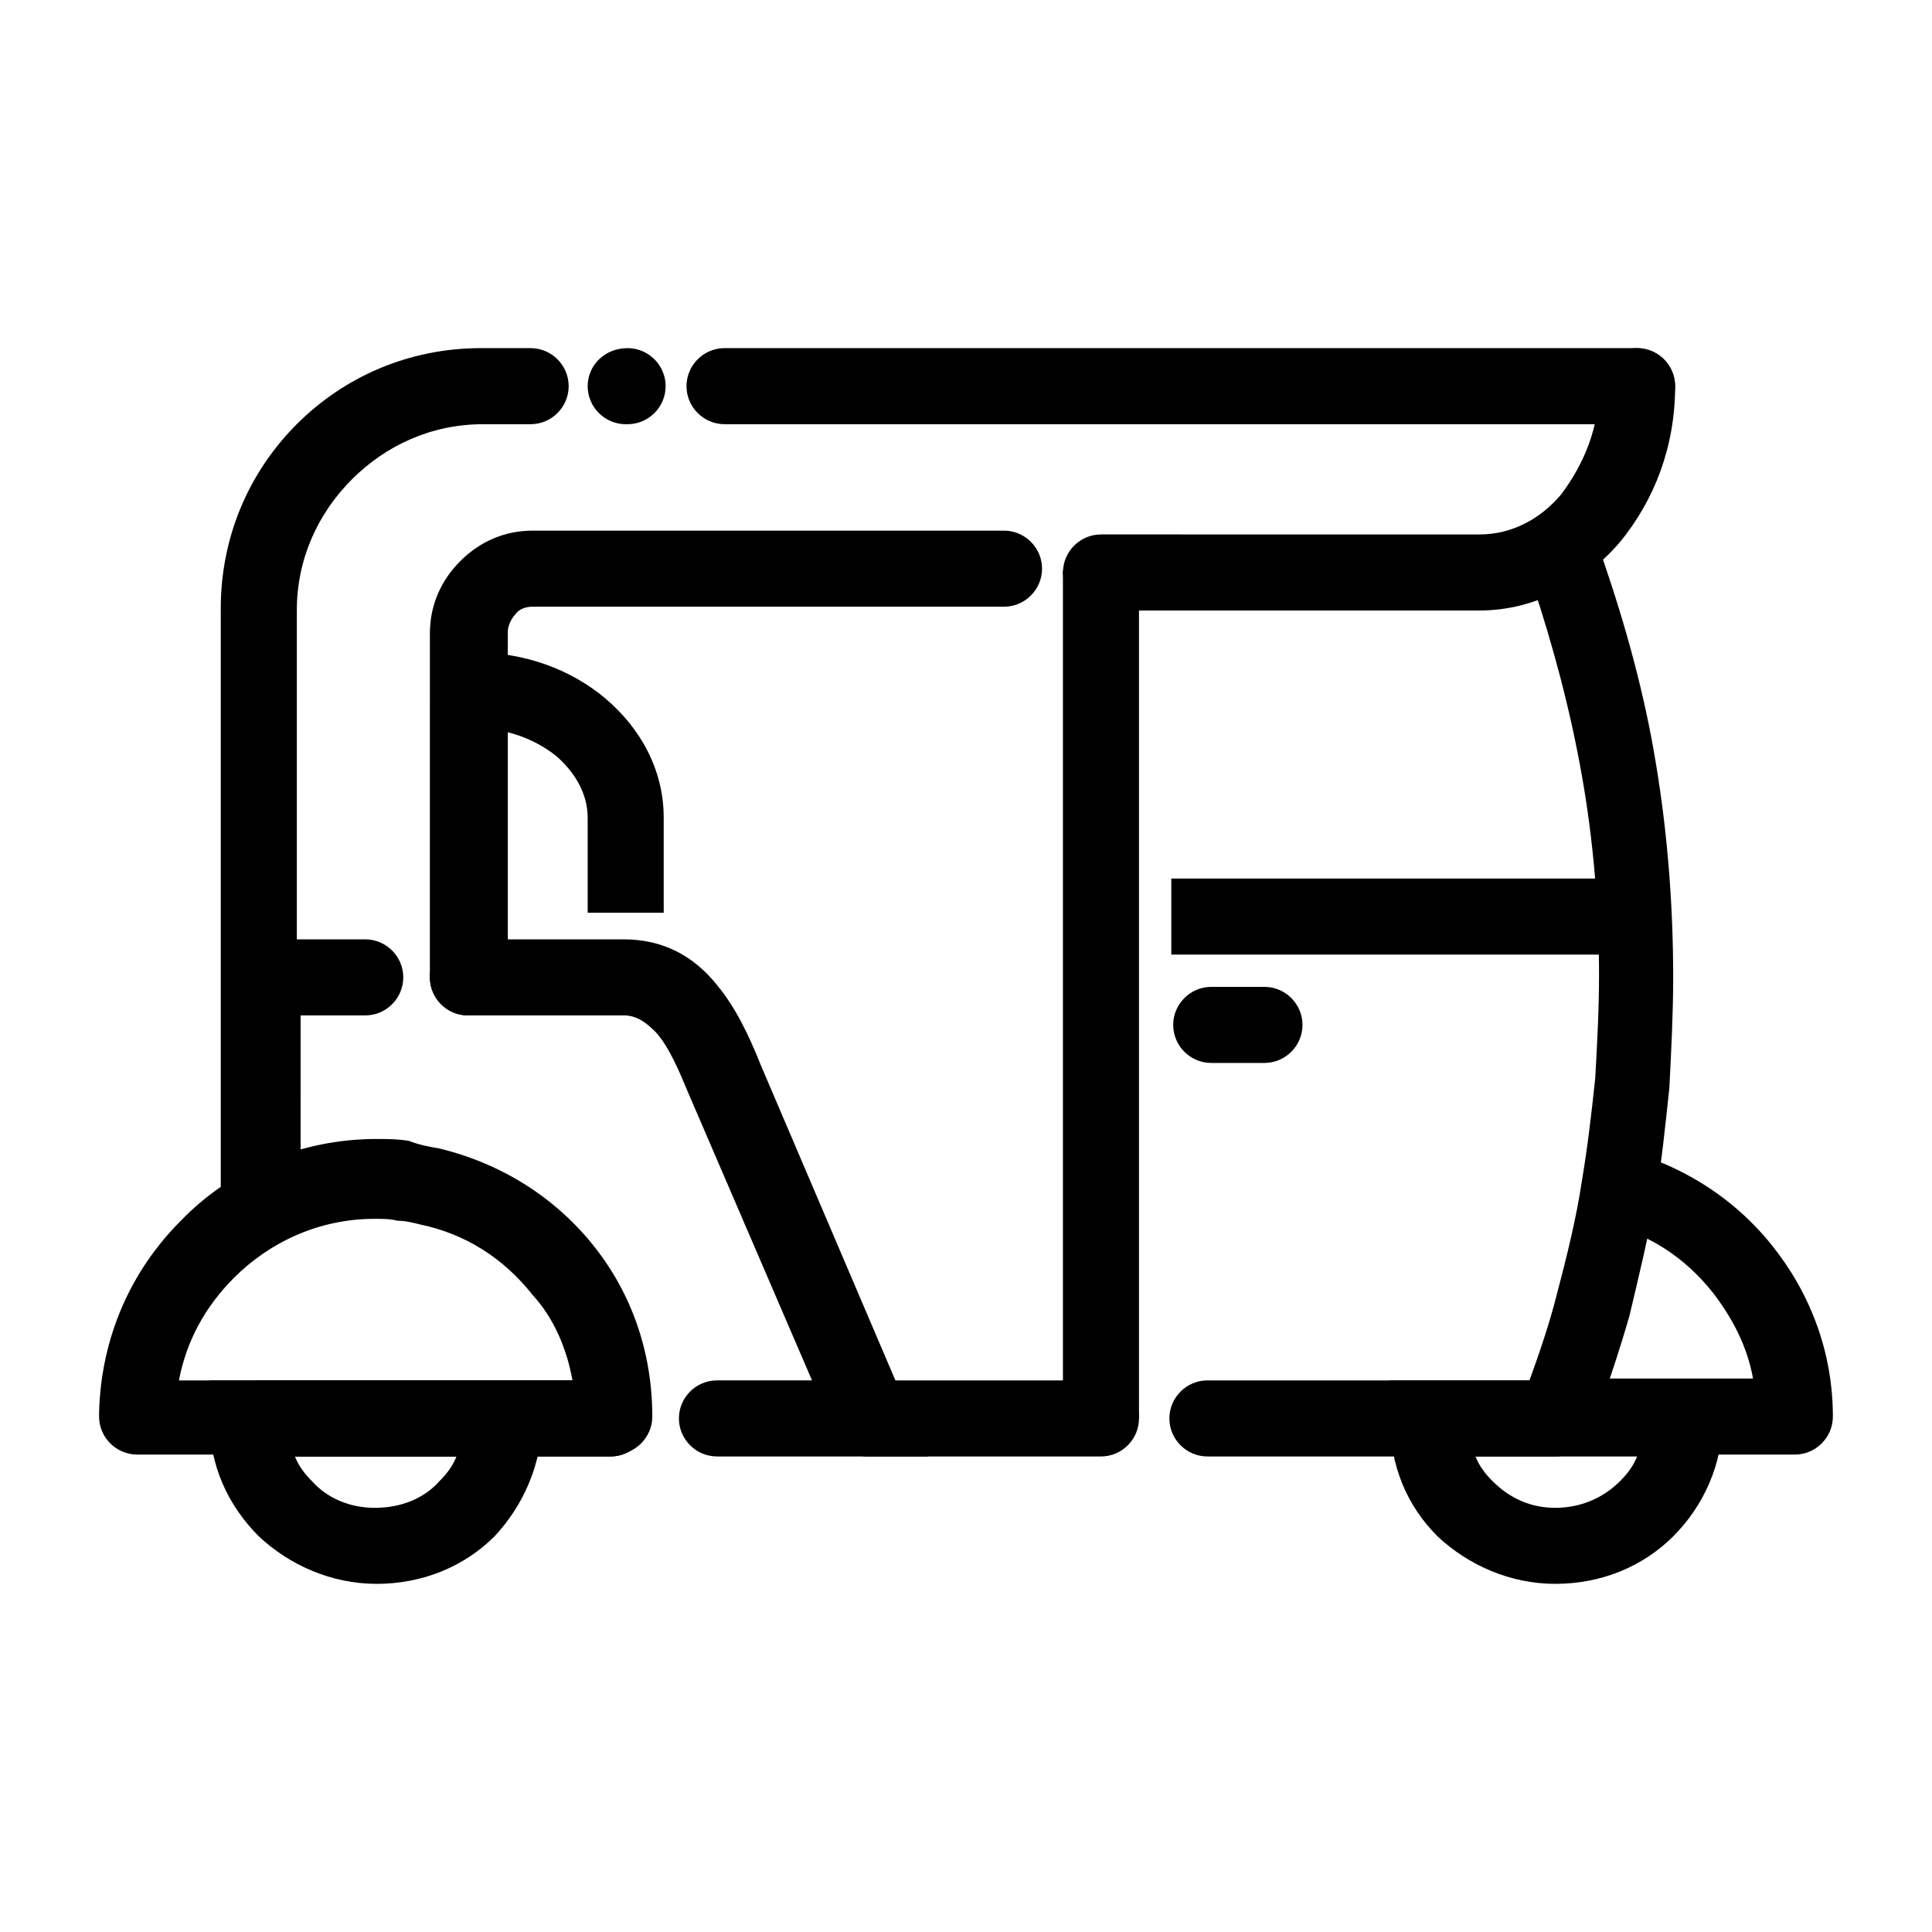
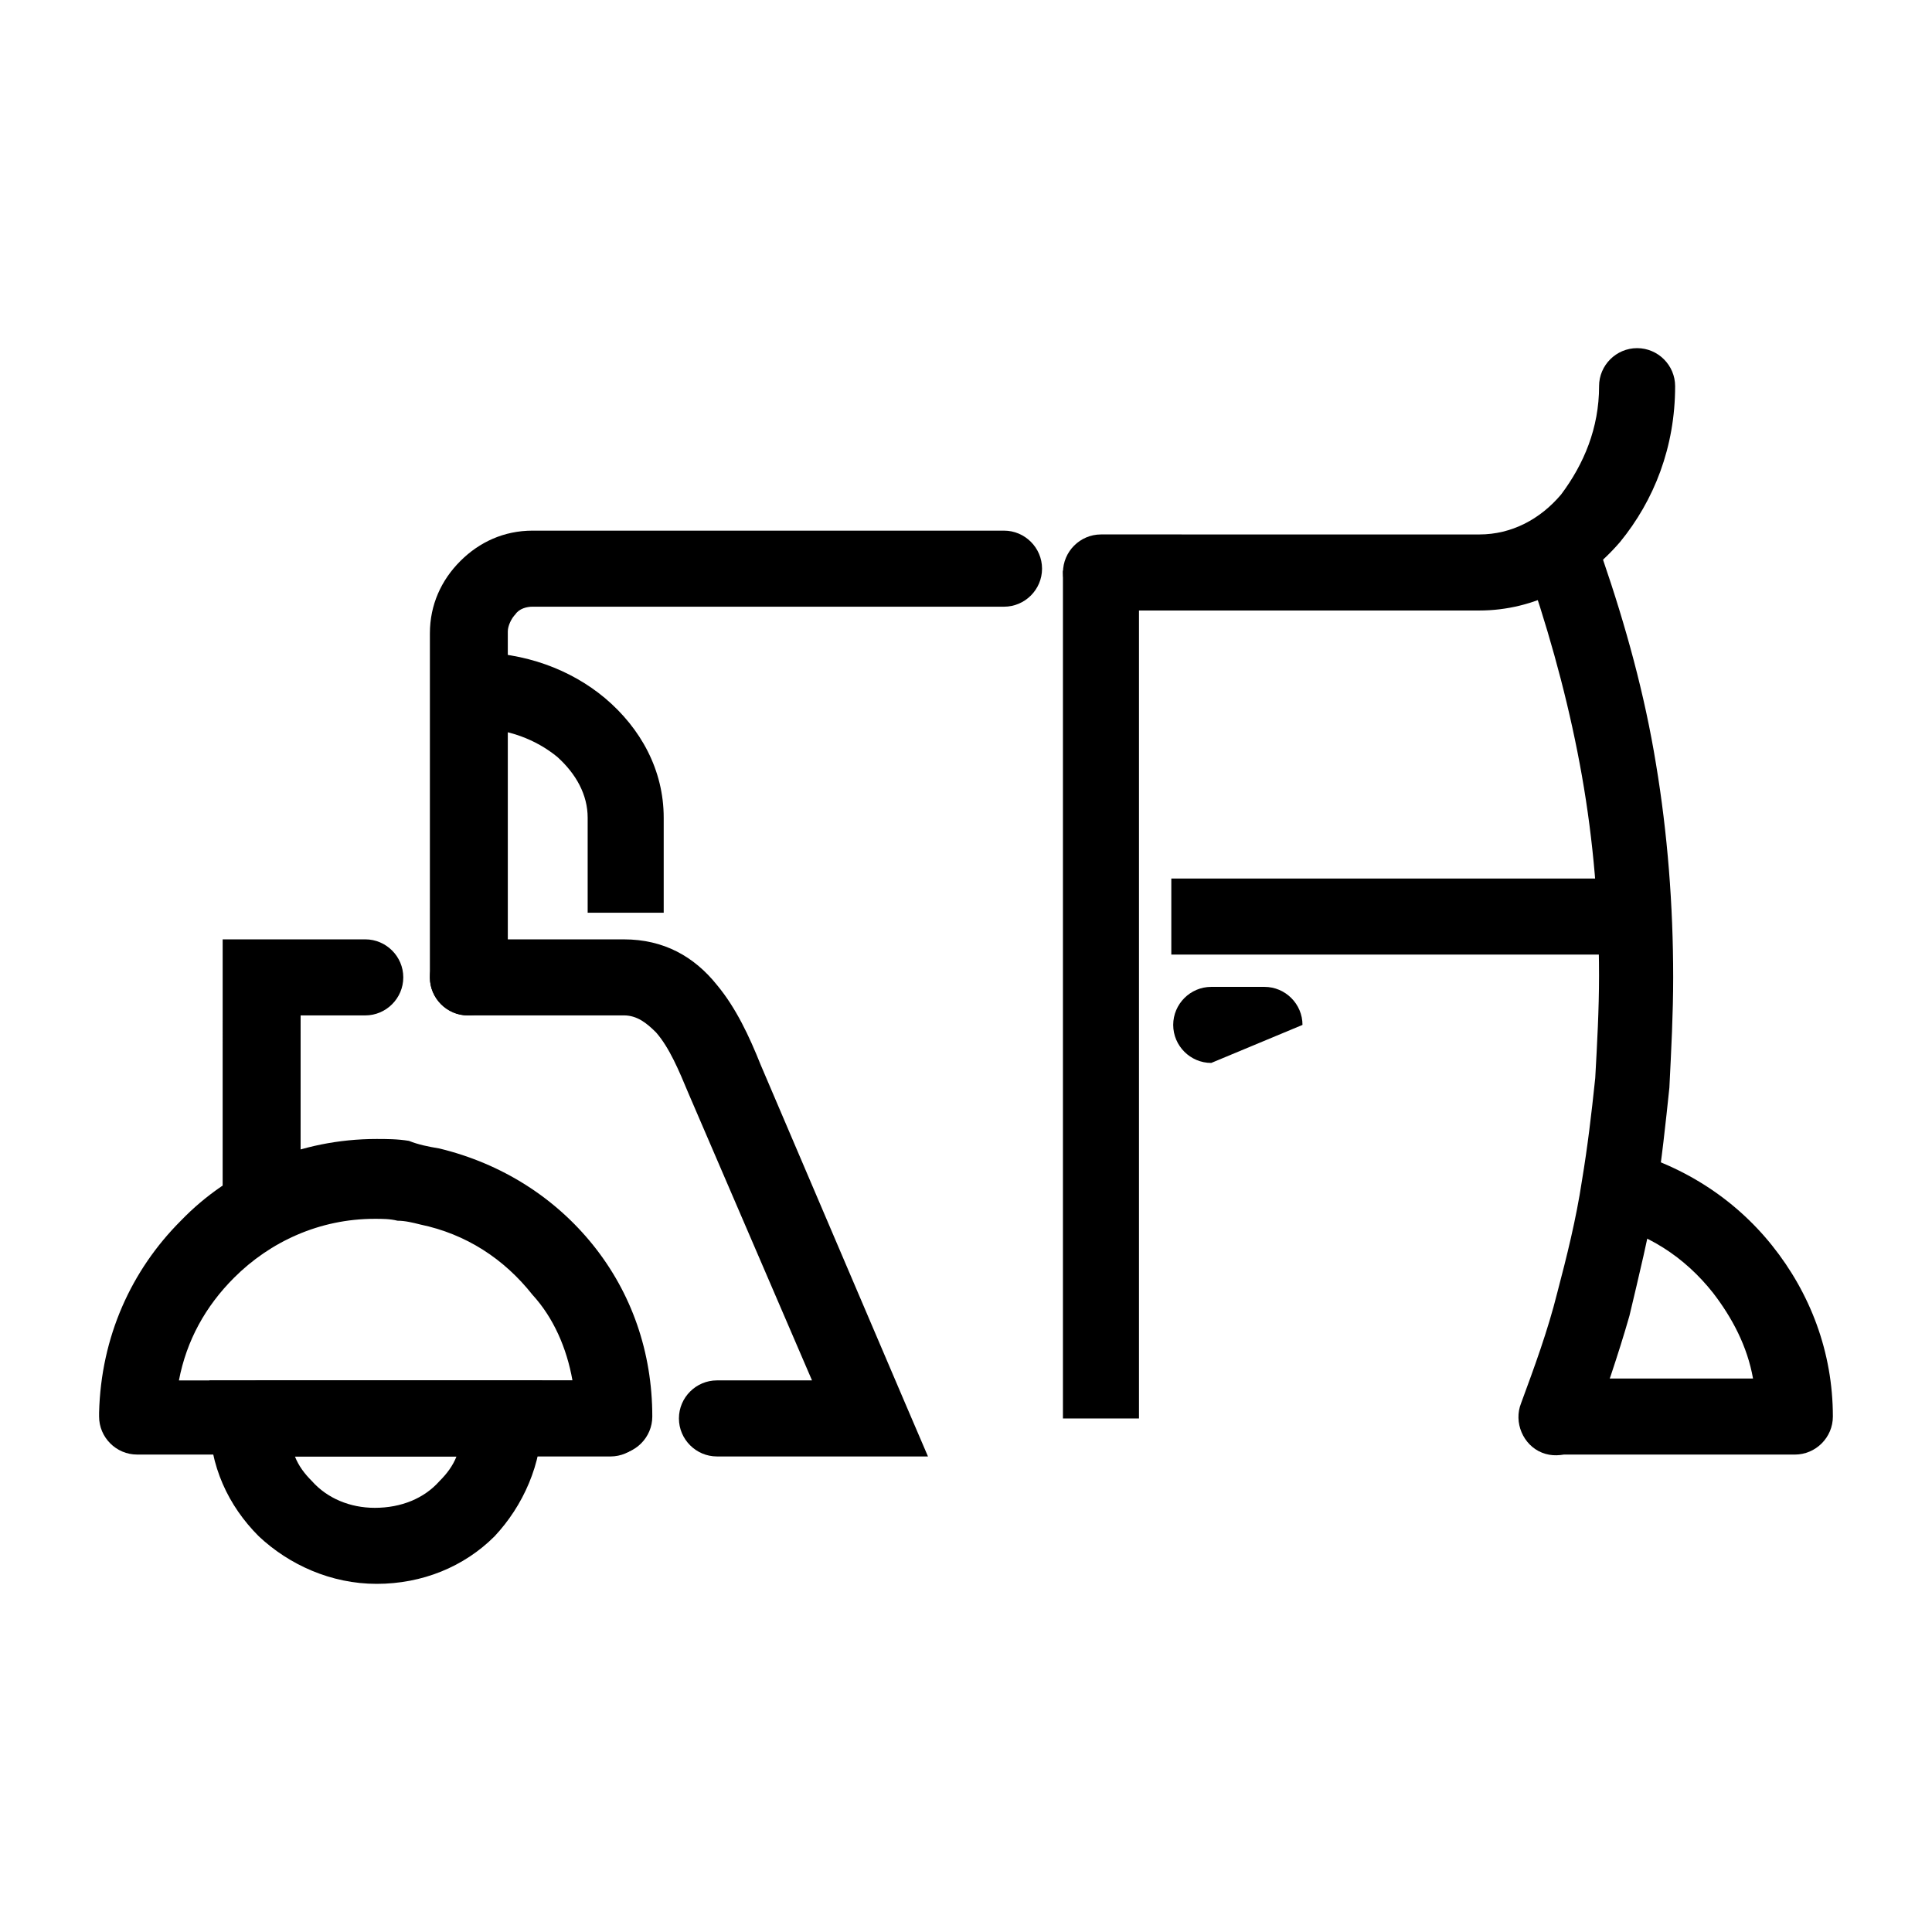
<svg xmlns="http://www.w3.org/2000/svg" fill="#000000" width="800px" height="800px" version="1.1" viewBox="144 144 512 512">
  <g>
-     <path d="m577.84 236.26c5.543 0 10.078 4.535 10.078 10.078 0 5.543-4.535 10.078-10.078 10.078h-241.83c-5.543 0-10.078-4.535-10.078-10.078 0-5.543 4.535-10.078 10.078-10.078zm-267.52 0c5.543 0 10.078 4.535 10.078 10.078 0 5.543-4.535 10.078-10.078 10.078h-0.504c-5.543 0-10.078-4.535-10.078-10.078 0.004-5.547 4.535-10.078 10.582-10.078zm-25.695 0c5.543 0 10.078 4.535 10.078 10.078 0 5.543-4.535 10.078-10.078 10.078h-12.594c-13.602 0-25.695 5.543-34.762 14.609-9.07 9.07-14.609 21.16-14.609 34.762v159.2c0 5.543-4.535 10.078-10.078 10.078s-10.078-4.535-10.078-10.078v-159.71c0-19.145 7.559-36.273 20.152-48.871 12.594-12.594 29.727-20.152 48.871-20.152zm-71.539 293.72c-5.543 0-10.078-4.535-10.078-10.078 0-5.543 4.535-10.078 10.078-10.078h92.699c5.543 0 10.078 4.535 10.078 10.078 0 5.543-4.535 10.078-10.078 10.078zm160.71 0c-5.543 0-10.078-4.535-10.078-10.078 0-5.543 4.535-10.078 10.078-10.078h61.969c5.543 0 10.078 4.535 10.078 10.078 0 5.543-4.535 10.078-10.078 10.078zm90.18 0c-5.543 0-10.078-4.535-10.078-10.078 0-5.543 4.535-10.078 10.078-10.078l92.199 0.004c5.543 0 10.078 4.535 10.078 10.078s-4.535 10.078-10.078 10.078z" />
    <path d="m278.08 403.02c0 5.543-4.535 10.078-10.078 10.078s-10.078-4.535-10.078-10.078l0.004-91.188c0-7.559 3.023-14.105 8.062-19.145 5.039-5.039 11.586-8.062 19.145-8.062h124.94c5.543 0 10.078 4.535 10.078 10.078s-4.535 10.078-10.078 10.078l-124.95-0.004c-1.512 0-3.527 0.504-4.535 2.016-1.008 1.008-2.016 3.023-2.016 4.535l0.004 91.691z" />
    <path d="m223.16 461.46c0 5.543-4.535 10.078-10.078 10.078s-10.078-4.535-10.078-10.078l0.004-58.445v-10.078h37.789c5.543 0 10.078 4.535 10.078 10.078s-4.535 10.078-10.078 10.078h-17.129l-0.004 48.367zm44.84-48.367c-5.543 0-10.078-4.535-10.078-10.078s4.535-10.078 10.078-10.078l41.312 0.004c10.578 0 18.641 4.535 24.688 12.09 5.039 6.047 8.566 13.602 11.586 21.16l38.289 89.68 6.047 14.105h-55.922c-5.543 0-10.078-4.535-10.078-10.078 0-5.543 4.535-10.078 10.078-10.078h25.191l-32.746-76.074c-2.519-6.047-5.039-12.09-8.566-16.121-2.519-2.519-5.039-4.535-8.566-4.535zm37.785 96.73c5.543 0 10.078 4.535 10.078 10.078s-4.535 10.078-10.078 10.078l-92.699-0.004c-5.543 0-10.078-4.535-10.078-10.078 0-5.543 4.535-10.078 10.078-10.078z" />
    <path d="m550.13 298.73c-2.016-5.543 1.008-11.082 6.047-12.594 5.039-2.016 11.082 1.008 12.594 6.047 6.047 17.633 11.082 35.77 14.105 54.41 3.023 18.137 4.535 37.281 4.535 56.426 0 9.574-0.504 19.145-1.008 29.223-1.008 9.574-2.016 19.145-3.527 28.719-2.016 10.578-4.535 21.16-7.055 31.738-3.023 10.578-6.551 20.656-10.078 30.73-2.016 5.039-8.062 7.559-13.098 5.543-5.039-2.016-7.559-8.062-5.543-13.098 3.527-9.574 7.055-19.145 9.574-29.223 2.519-9.574 5.039-19.648 6.551-29.727 1.512-9.07 2.519-17.633 3.527-27.207 0.504-9.07 1.008-18.137 1.008-27.207 0-18.137-1.512-35.77-4.535-52.898-3.019-17.129-7.555-34.258-13.098-50.883z" />
    <path d="m567.77 246.34c0-5.543 4.535-10.078 10.078-10.078s10.078 4.535 10.078 10.078c0 16.121-5.543 30.23-14.609 41.312-9.574 11.082-22.672 18.137-37.281 18.137h-100.26c-5.543 0-10.078-4.535-10.078-10.078s4.535-10.078 10.078-10.078l100.26 0.004c8.566 0 16.121-4.031 21.664-10.578 6.047-8.062 10.074-17.633 10.074-28.719z" />
    <path d="m269.51 316.87c13.602 0 25.695 4.535 34.762 12.09 9.574 8.062 15.617 19.145 15.617 31.738v25.191h-20.152v-25.191c0-6.047-3.023-11.586-8.062-16.121-5.543-4.535-13.098-7.559-21.664-7.559l0.004-20.148z" />
    <path d="m425.69 295.21h20.152v224.7h-20.152z" />
    <path d="m454.41 376.82h122.93v20.152h-122.93z" />
-     <path d="m600.52 519.91c0 12.09-5.039 23.176-13.098 31.234-8.062 8.062-19.145 12.594-31.234 12.594s-23.176-5.039-31.234-12.594c-8.062-8.062-12.594-18.641-12.594-31.234v-10.078h88.172zm-27.207 16.625c2.016-2.016 3.527-4.031 4.535-6.551h-42.824c1.008 2.519 2.519 4.535 4.535 6.551 4.535 4.535 10.078 7.055 16.625 7.055 6.551 0 12.594-2.519 17.129-7.055z" />
    <path d="m572.8 448.36c16.625 4.031 30.73 13.098 40.809 25.695 10.078 12.594 16.121 28.215 16.121 45.344 0 5.543-4.535 10.078-10.078 10.078l-63.477-0.004v-20.152h52.395c-1.512-8.566-5.543-16.121-10.578-22.672-7.559-9.574-17.633-16.121-29.727-18.641z" />
    <path d="m260.44 448.36c16.625 4.031 30.73 13.098 40.809 25.695 10.078 12.594 15.617 28.215 15.617 45.344 0 5.543-4.535 10.078-10.078 10.078l-126.45-0.004c-5.543 0-10.078-4.535-10.078-10.078v-1.008c0.504-20.152 8.566-37.785 21.664-50.883 13.098-13.602 31.738-21.664 51.891-21.664 2.519 0 5.543 0 8.566 0.504 2.523 1.008 5.043 1.512 8.062 2.016zm24.688 38.793c-7.559-9.574-17.633-16.121-29.727-18.641-2.016-0.504-4.031-1.008-6.047-1.008-2.016-0.504-4.031-0.504-6.047-0.504-14.609 0-27.711 6.047-37.281 15.617-7.559 7.559-12.594 16.625-14.609 27.207h104.29c-1.508-8.562-5.035-16.625-10.578-22.672z" />
    <path d="m287.65 519.91c0 12.09-5.039 23.176-12.594 31.234-8.062 8.062-19.145 12.594-31.234 12.594-12.09 0-23.176-5.039-31.234-12.594-8.062-8.062-13.098-18.641-13.098-31.234v-10.078h88.172zm-27.207 16.625c2.016-2.016 3.527-4.031 4.535-6.551h-42.824c1.008 2.519 2.519 4.535 4.535 6.551 4.031 4.535 10.078 7.055 16.625 7.055 7.055 0 13.102-2.519 17.129-7.055z" />
-     <path d="m464.99 425.69c-5.543 0-10.078-4.535-10.078-10.078s4.535-10.078 10.078-10.078h14.105c5.543 0 10.078 4.535 10.078 10.078s-4.535 10.078-10.078 10.078z" />
+     <path d="m464.99 425.69c-5.543 0-10.078-4.535-10.078-10.078s4.535-10.078 10.078-10.078h14.105c5.543 0 10.078 4.535 10.078 10.078z" />
  </g>
</svg>